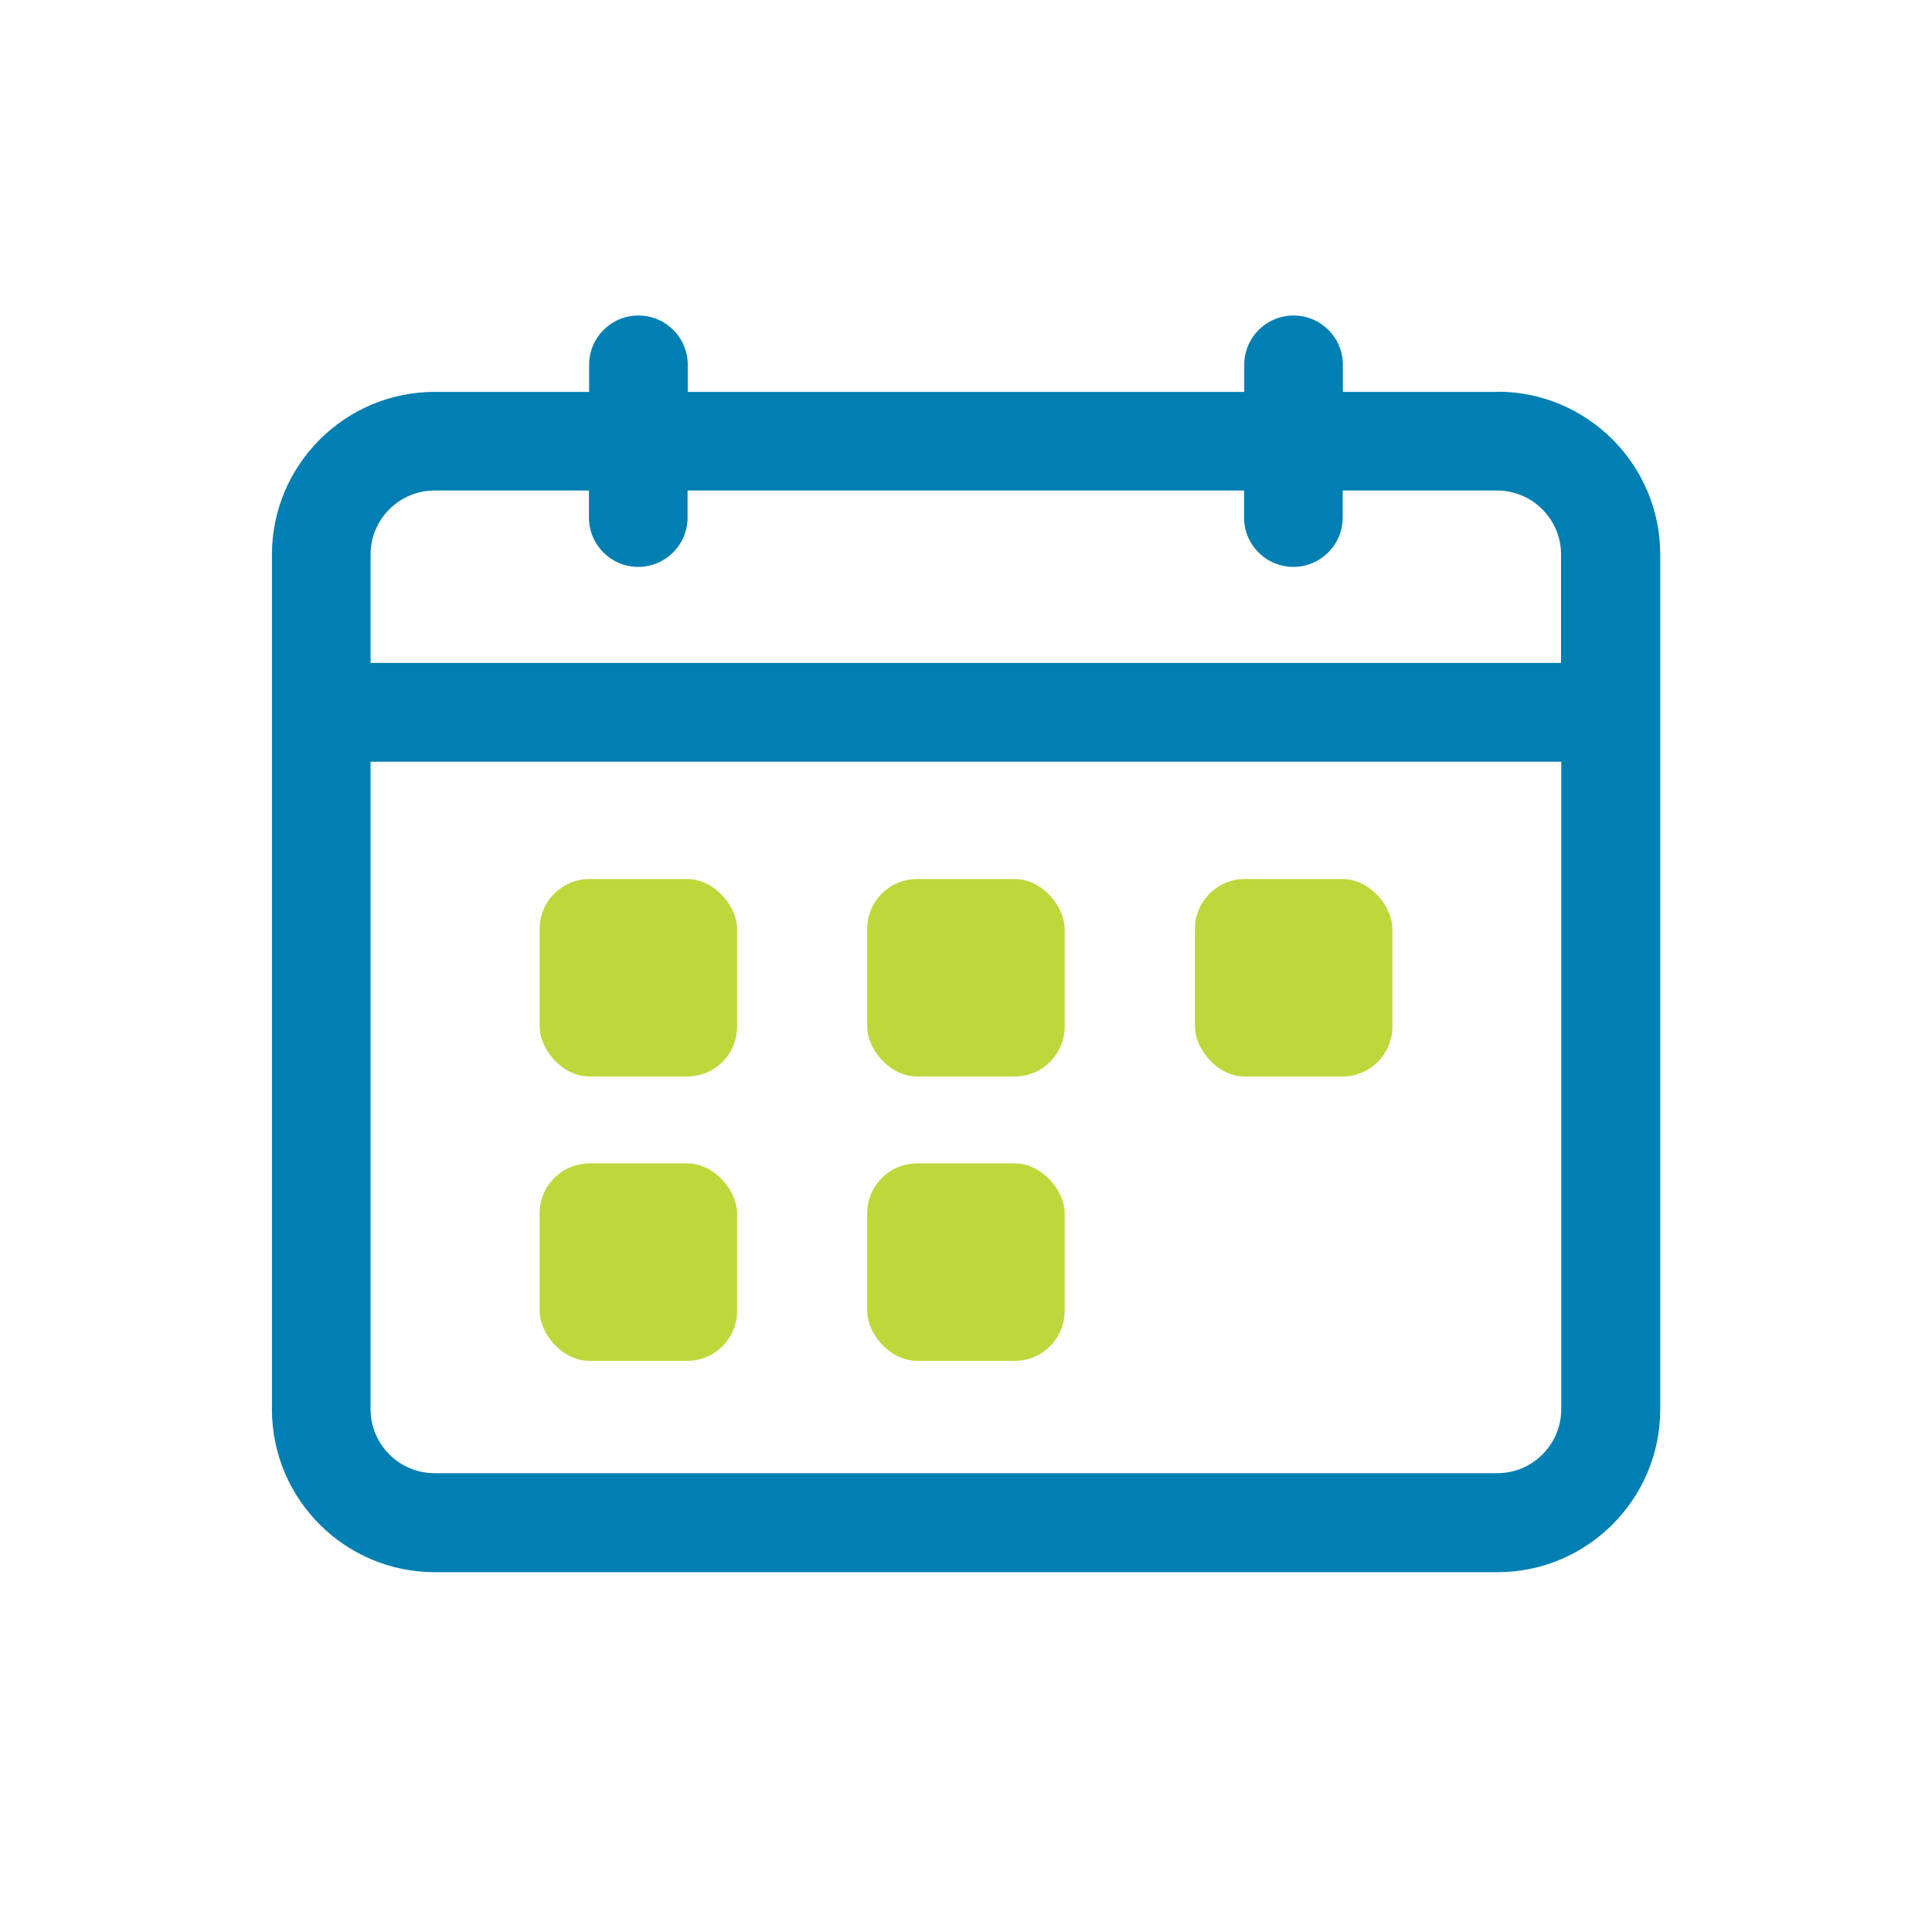
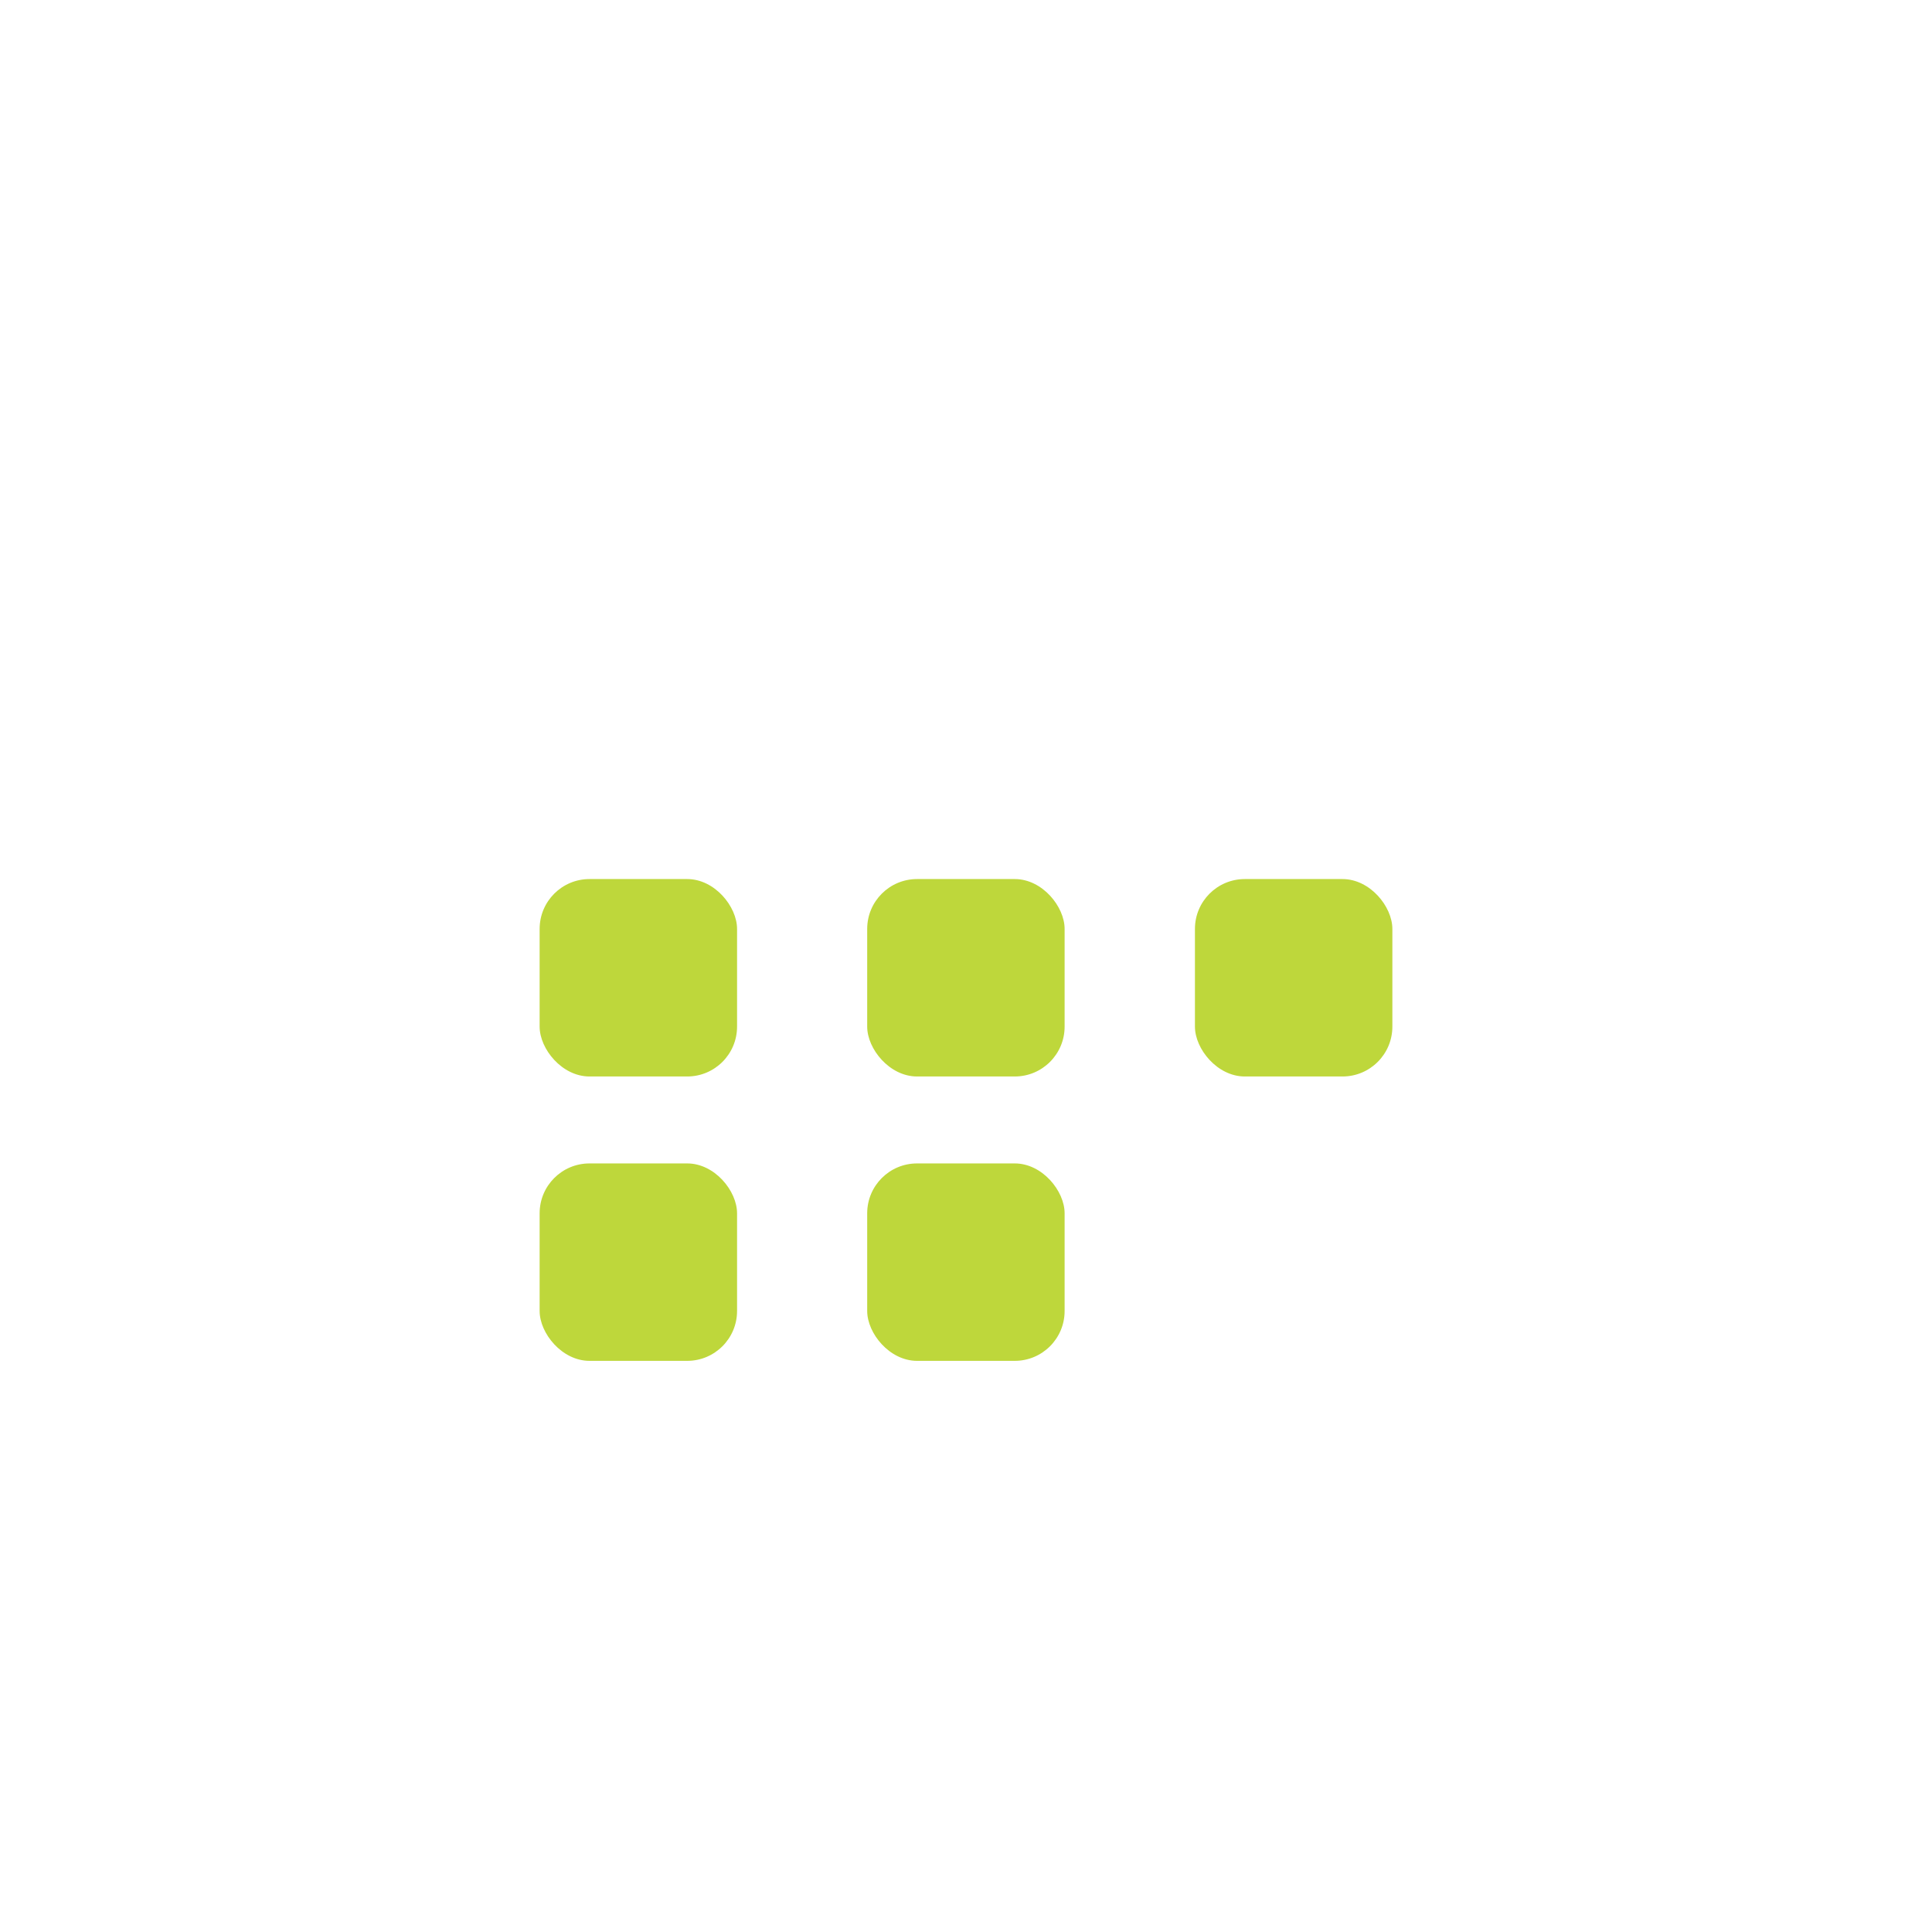
<svg xmlns="http://www.w3.org/2000/svg" id="Ebene_2" data-name="Ebene 2" viewBox="0 0 104.22 104.22">
  <defs>
    <style>
      .cls-1 {
        fill: none;
      }

      .cls-1, .cls-2, .cls-3 {
        stroke-width: 0px;
      }

      .cls-2 {
        fill: #007fb2;
      }

      .cls-3 {
        fill: #bed73b;
      }
    </style>
  </defs>
  <g id="Ebene_1-2" data-name="Ebene 1">
    <g>
      <rect class="cls-3" x="29.11" y="47.42" width="10.65" height="10.65" rx="2.69" ry="2.69" />
      <rect class="cls-3" x="46.78" y="47.42" width="10.65" height="10.65" rx="2.69" ry="2.69" />
      <rect class="cls-3" x="29.11" y="62.76" width="10.65" height="10.65" rx="2.69" ry="2.69" />
      <rect class="cls-3" x="46.78" y="62.76" width="10.65" height="10.65" rx="2.69" ry="2.69" />
      <rect class="cls-3" x="64.46" y="47.42" width="10.65" height="10.65" rx="2.69" ry="2.69" />
-       <path class="cls-2" d="M80.77,21.14h-8.33v-1.46c0-1.47-1.19-2.66-2.66-2.66s-2.66,1.19-2.66,2.66v1.46h-30.02v-1.46c0-1.47-1.19-2.66-2.66-2.66s-2.66,1.19-2.66,2.66v1.46h-8.33c-4.84,0-8.78,3.94-8.78,8.78v46.11c0,4.84,3.94,8.78,8.78,8.78h57.33c4.84,0,8.78-3.94,8.78-8.78V29.91c0-4.84-3.94-8.78-8.78-8.78ZM23.44,26.46h8.33v1.46c0,1.47,1.19,2.66,2.66,2.66s2.66-1.19,2.66-2.66v-1.46h30.02v1.46c0,1.47,1.19,2.66,2.66,2.66s2.66-1.19,2.66-2.66v-1.46h8.33c1.9,0,3.45,1.55,3.45,3.45v5.85H19.99v-5.85c0-1.9,1.55-3.45,3.45-3.45ZM80.77,79.47H23.44c-1.9,0-3.45-1.55-3.45-3.45v-34.93h64.23v34.93c0,1.9-1.55,3.45-3.45,3.45Z" />
    </g>
    <rect class="cls-1" width="104.22" height="104.22" />
  </g>
</svg>